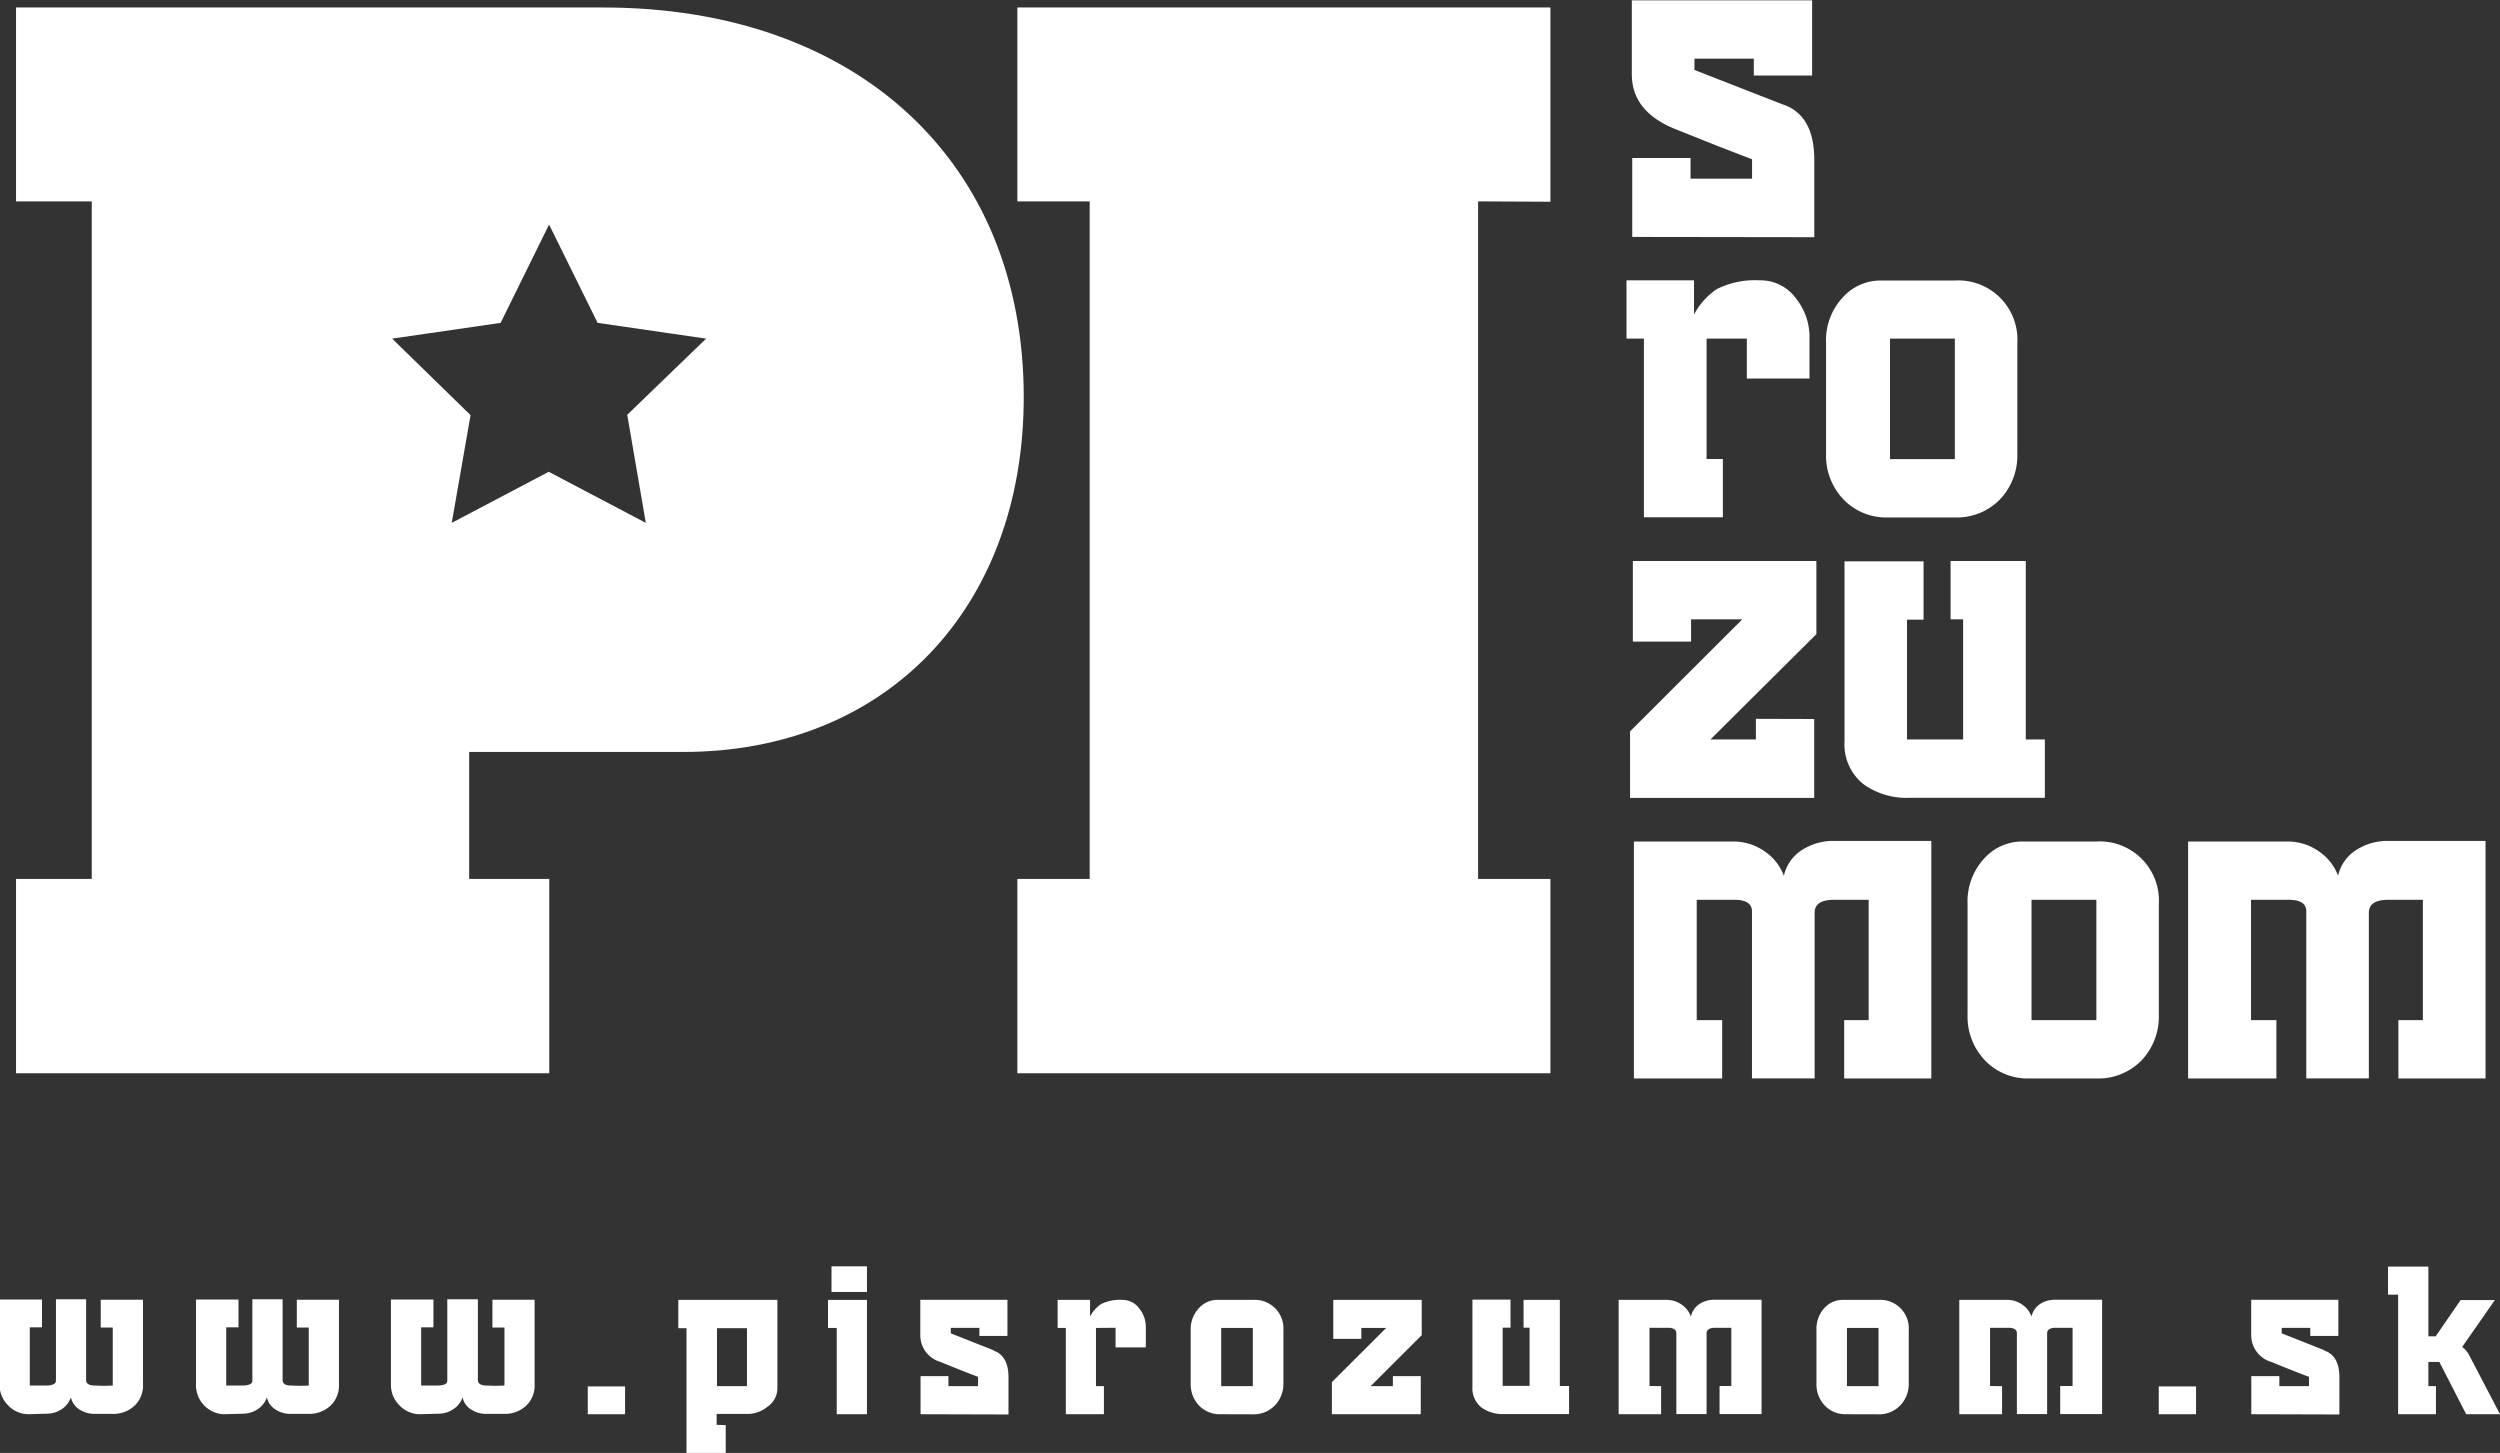
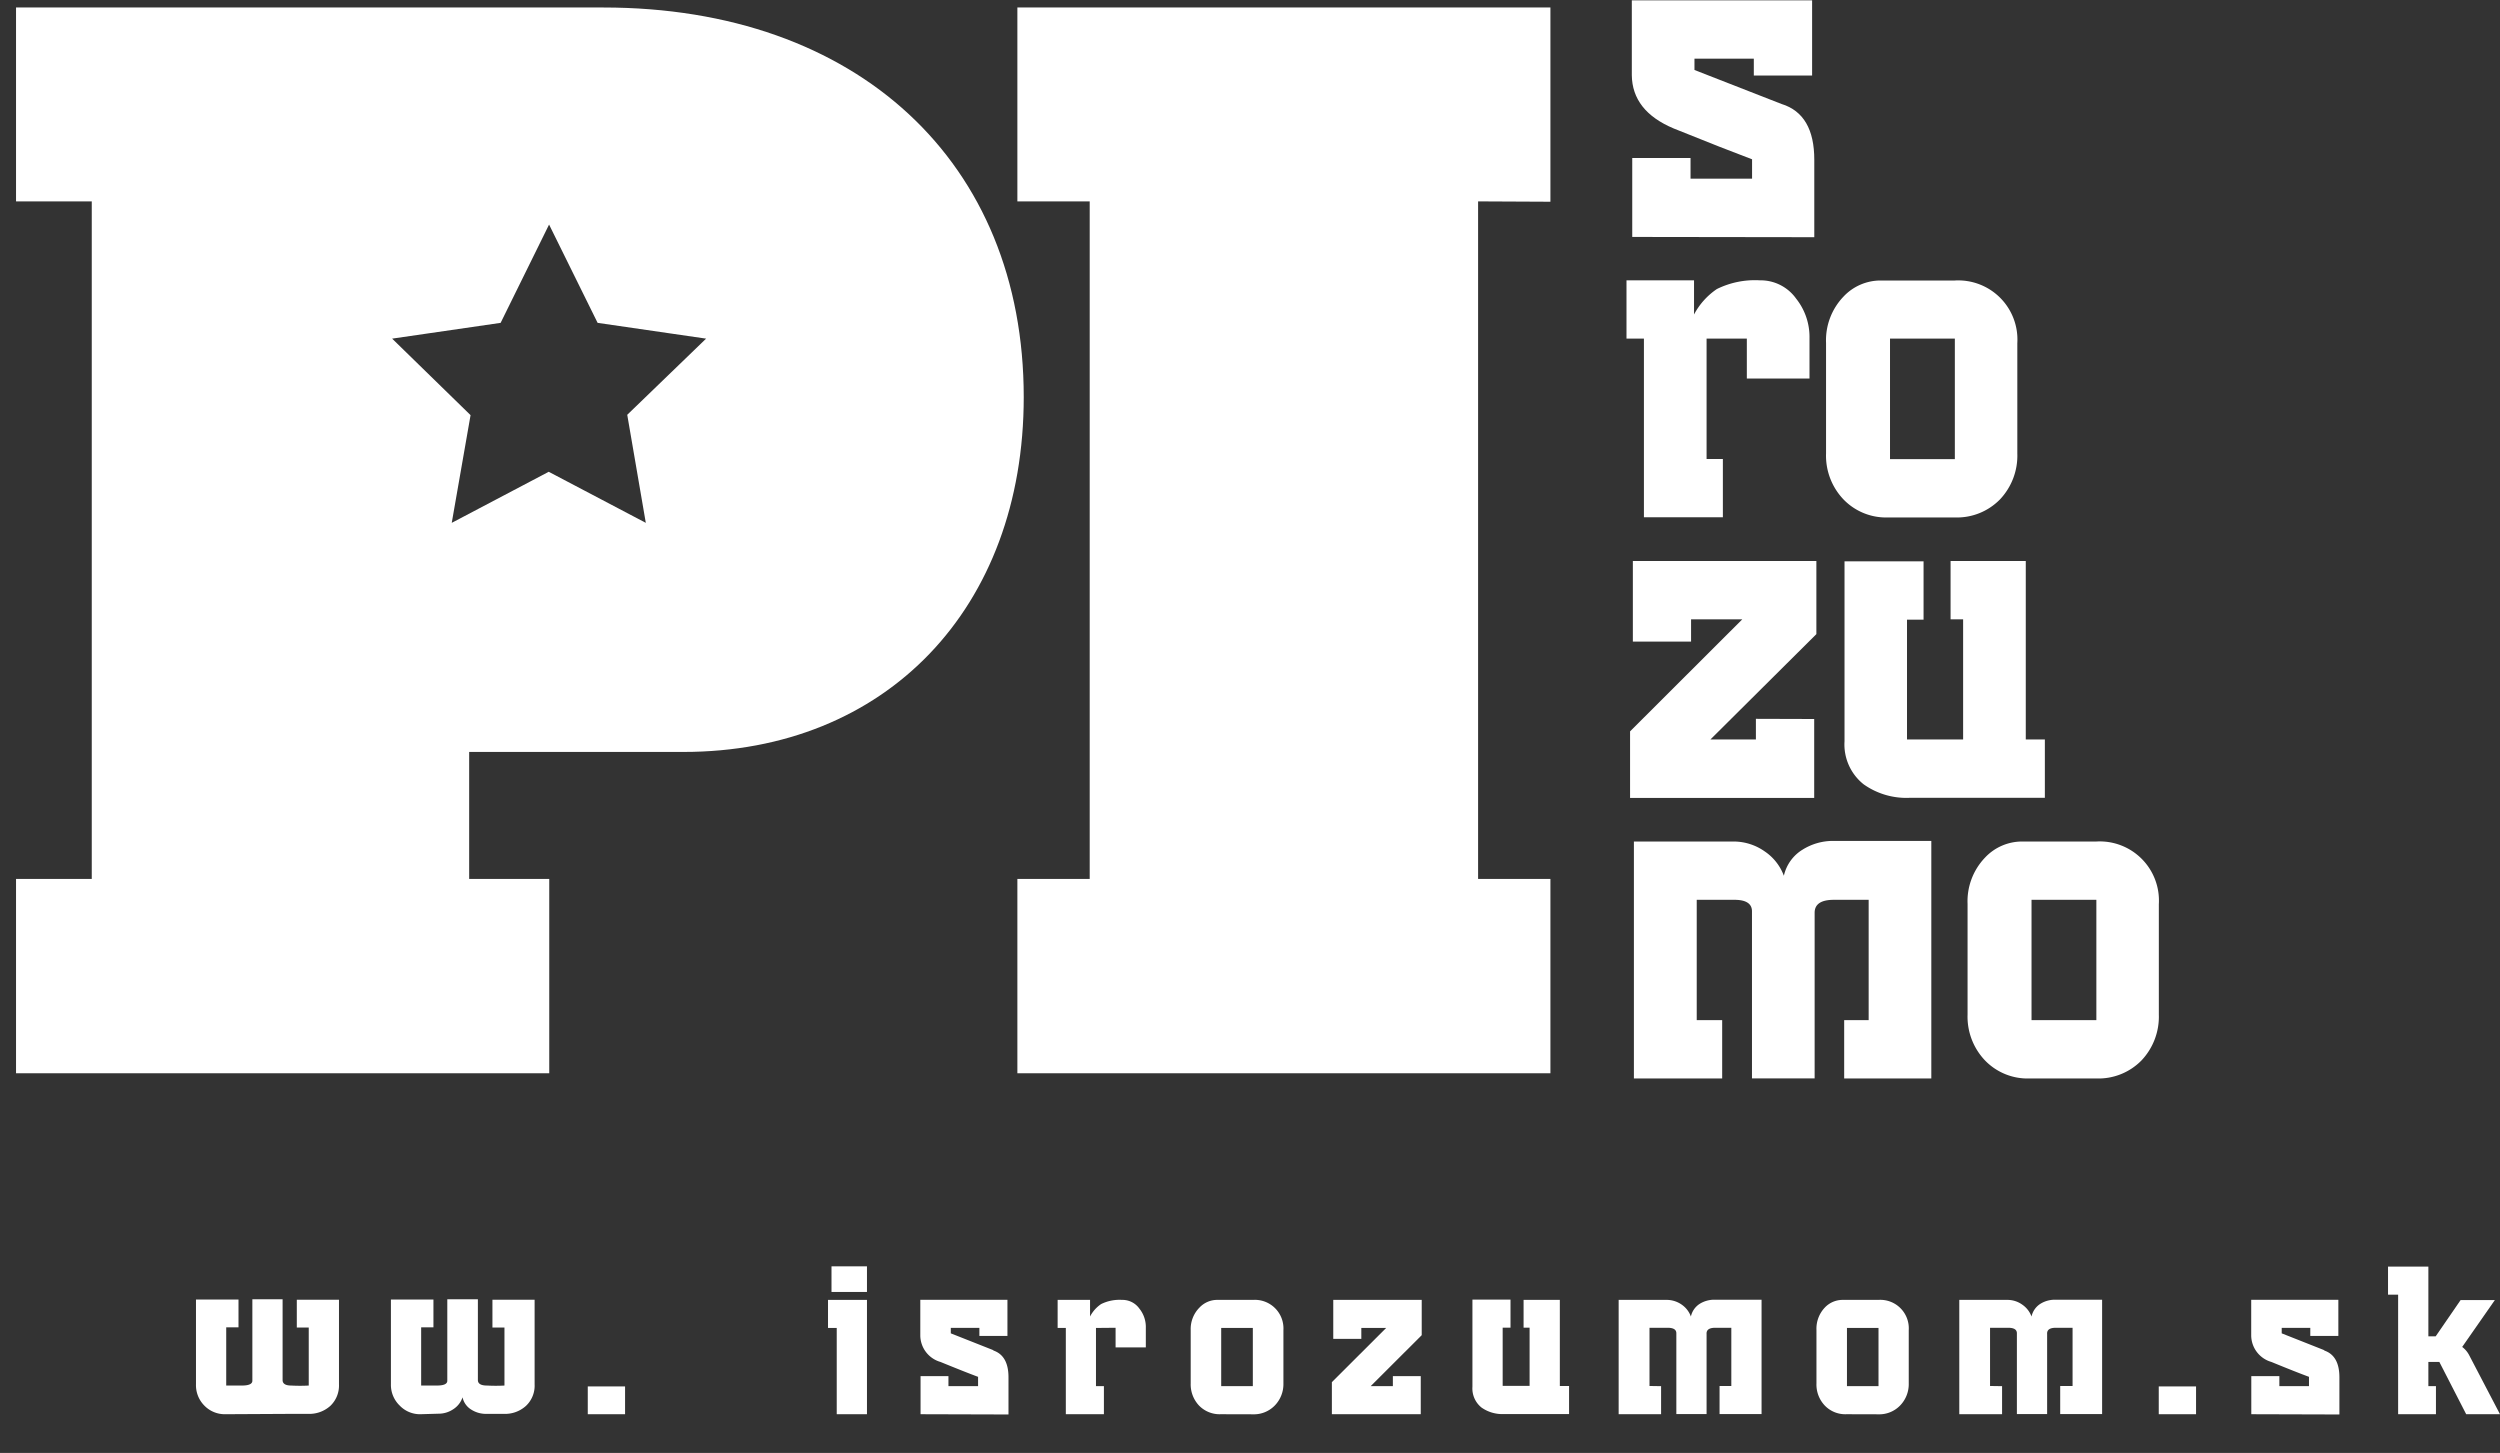
<svg xmlns="http://www.w3.org/2000/svg" id="Layer_1" data-name="Layer 1" viewBox="0 0 286.89 166.73">
  <rect x="0" y="0" width="286.89" height="166.73" fill="#333333" stroke="none" />
  <defs>
    <style>.cls-1{fill:#fff;}</style>
  </defs>
  <path class="cls-1" d="M342.47,365.33v-9.06h6.69v2.37h7.06l0-2.22q-3-1.12-9-3.54-4.75-2-4.8-6.11v-8.59l20.69,0v8.63h-6.69v-1.94h-6.81v1.3l10.24,4-.22-.09q3.74,1.18,3.73,6.41v8.87Z" transform="translate(-155.16 -338.14)" />
  <path class="cls-1" d="M351,377v13.81h1.87v6.69h-9.06V377h-2v-6.69h7.75v3.92a8.1,8.1,0,0,1,2.62-2.92,9.86,9.86,0,0,1,4.95-1v0a5,5,0,0,1,4.14,2.09,7.06,7.06,0,0,1,1.54,4.56v4.62h-7.19V377Z" transform="translate(-155.16 -338.14)" />
  <path class="cls-1" d="M371.87,397.52a6.79,6.79,0,0,1-5.16-2.07,7.28,7.28,0,0,1-2-5.27V377.49a7.24,7.24,0,0,1,2-5.31,5.82,5.82,0,0,1,4.31-1.85h8.46a6.79,6.79,0,0,1,7.18,7.19v12.67a7.3,7.3,0,0,1-2,5.27,6.91,6.91,0,0,1-5.2,2.06Zm.18-6.69h7.44V377h-7.44Z" transform="translate(-155.16 -338.14)" />
  <path class="cls-1" d="M363.35,420.65v9.06H342.22v-7.64l12.88-12.86h-5.88v2.56h-6.68v-9.25H363.6v8.39L351.44,423h5.22v-2.37Z" transform="translate(-155.16 -338.14)" />
  <path class="cls-1" d="M379,402.52l8.63,0V423h2.19v6.69H374.38a8.47,8.47,0,0,1-5.35-1.54,5.84,5.84,0,0,1-2.2-4.95V402.56l9.07,0v6.69H374V423h6.44V409.21H379Z" transform="translate(-155.16 -338.14)" />
  <path class="cls-1" d="M352.79,455.21v6.69H342.66V434.71h11.55v0a6.19,6.19,0,0,1,3.44,1.12,5.8,5.8,0,0,1,2.22,2.81,4.7,4.7,0,0,1,2.15-3,6.56,6.56,0,0,1,3.55-1h11.22V461.9h-10v-6.69h2.81V441.4h-4c-1.47,0-2.2.5-2.2,1.49v19h-7.19V442.72c0-.88-.68-1.32-2-1.32h-4.34v13.81Z" transform="translate(-155.16 -338.14)" />
  <path class="cls-1" d="M388.11,461.9a6.79,6.79,0,0,1-5.16-2.07,7.28,7.28,0,0,1-2-5.27V441.87a7.24,7.24,0,0,1,2-5.31,5.82,5.82,0,0,1,4.31-1.85h8.46a6.79,6.79,0,0,1,7.18,7.19v12.68a7.3,7.3,0,0,1-2,5.26,6.91,6.91,0,0,1-5.2,2.06Zm.18-6.69h7.44V441.4h-7.44Z" transform="translate(-155.16 -338.14)" />
-   <path class="cls-1" d="M416.39,455.21v6.69H406.26V434.71h11.55v0a6.16,6.16,0,0,1,3.44,1.12,5.8,5.8,0,0,1,2.22,2.81,4.7,4.7,0,0,1,2.15-3,6.56,6.56,0,0,1,3.56-1h11.21V461.9h-10v-6.69h2.81V441.4h-4c-1.46,0-2.2.5-2.2,1.49v19h-7.18V442.72q0-1.32-2-1.32h-4.34v13.81Z" transform="translate(-155.16 -338.14)" />
-   <path class="cls-1" d="M158.5,500.43a3.23,3.23,0,0,1-2.39-1,3.29,3.29,0,0,1-1-2.43v-9.73l4.87,0v3.19h-1.4v6.68h1.78c.81,0,1.22-.18,1.22-.55v-9.35h3.46v9.27c0,.42.36.63,1.06.63a18.52,18.52,0,0,0,2,0v-6.66h-1.38v-3.19l4.85,0V497a3.19,3.19,0,0,1-1,2.48,3.56,3.56,0,0,1-2.53.91h-2a3.13,3.13,0,0,1-1.74-.49,2.16,2.16,0,0,1-1-1.41,2.64,2.64,0,0,1-1.07,1.37,3.06,3.06,0,0,1-1.71.51Z" transform="translate(-155.16 -338.14)" />
-   <path class="cls-1" d="M181,500.43a3.26,3.26,0,0,1-2.4-1,3.32,3.32,0,0,1-.95-2.43v-9.73l4.88,0v3.19h-1.41v6.68h1.79c.8,0,1.21-.18,1.21-.55v-9.35h3.47v9.27q0,.63,1,.63a18.52,18.52,0,0,0,2,0v-6.66h-1.37v-3.19l4.84,0V497a3.22,3.22,0,0,1-1,2.48,3.6,3.6,0,0,1-2.54.91h-2a3.07,3.07,0,0,1-1.73-.49,2.18,2.18,0,0,1-1-1.41,2.64,2.64,0,0,1-1.07,1.37,3.06,3.06,0,0,1-1.71.51Z" transform="translate(-155.16 -338.14)" />
+   <path class="cls-1" d="M181,500.43a3.26,3.26,0,0,1-2.4-1,3.32,3.32,0,0,1-.95-2.43v-9.73l4.88,0v3.19h-1.41v6.68h1.79c.8,0,1.21-.18,1.21-.55v-9.35h3.47v9.27q0,.63,1,.63a18.52,18.52,0,0,0,2,0v-6.66h-1.37v-3.19l4.84,0V497a3.22,3.22,0,0,1-1,2.48,3.6,3.6,0,0,1-2.54.91h-2Z" transform="translate(-155.16 -338.14)" />
  <path class="cls-1" d="M203.41,500.43a3.22,3.22,0,0,1-2.39-1,3.29,3.29,0,0,1-1-2.43v-9.73l4.88,0v3.19h-1.41v6.68h1.79c.81,0,1.21-.18,1.21-.55v-9.35H210v9.27q0,.63,1.05.63a18.85,18.85,0,0,0,2,0v-6.66h-1.38v-3.19l4.84,0V497a3.18,3.18,0,0,1-1,2.48,3.57,3.57,0,0,1-2.53.91h-2a3.13,3.13,0,0,1-1.74-.49,2.18,2.18,0,0,1-1-1.41,2.59,2.59,0,0,1-1.07,1.37,3,3,0,0,1-1.7.51Z" transform="translate(-155.16 -338.14)" />
  <path class="cls-1" d="M226.89,500.43h-4.28v-3.19h4.28Z" transform="translate(-155.16 -338.14)" />
-   <path class="cls-1" d="M238.44,501.68v3.19h-4.5V490.56H233v-3.25l11.37,0v10.17a2.58,2.58,0,0,1-1.17,2.12,3.66,3.66,0,0,1-2.27.8h-3.53v1.25Zm-1-11.12v6.65h3.44v-6.65Z" transform="translate(-155.16 -338.14)" />
  <path class="cls-1" d="M254.65,487.31v13.12h-3.47v-9.9h-1v-3.22Zm0-.91h-4.07v-2.94h4.07Z" transform="translate(-155.16 -338.14)" />
  <path class="cls-1" d="M260.8,500.43v-4.37H264v1.15h3.4v-1.07c-1-.37-2.41-.93-4.32-1.71a3.19,3.19,0,0,1-2.31-3v-4.13l10,0v4.15h-3.22v-.93h-3.28v.63l4.93,1.95-.1,0c1.19.38,1.79,1.41,1.79,3.09v4.27Z" transform="translate(-155.16 -338.14)" />
  <path class="cls-1" d="M280.93,490.53v6.68h.91v3.22h-4.37v-9.9h-.94v-3.22h3.72v1.91a3.86,3.86,0,0,1,1.27-1.43,4.75,4.75,0,0,1,2.39-.48v0a2.38,2.38,0,0,1,2,1,3.36,3.36,0,0,1,.74,2.2v2.25h-3.47v-2.25Z" transform="translate(-155.16 -338.14)" />
  <path class="cls-1" d="M295.25,500.43a3.29,3.29,0,0,1-2.5-1,3.54,3.54,0,0,1-.95-2.54v-6.13a3.49,3.49,0,0,1,1-2.56,2.79,2.79,0,0,1,2.08-.89h4.09a3.28,3.28,0,0,1,3.47,3.47v6.12a3.52,3.52,0,0,1-1,2.54,3.34,3.34,0,0,1-2.51,1Zm.05-3.22h3.63v-6.68H295.3Z" transform="translate(-155.16 -338.14)" />
  <path class="cls-1" d="M318.2,496.06v4.37H308v-3.68l6.23-6.22h-2.85v1.25h-3.22v-4.47h10.15v4.05l-5.86,5.85H315v-1.15Z" transform="translate(-155.16 -338.14)" />
  <path class="cls-1" d="M330,487.31l4.16,0v9.88h1.06v3.22h-7.45a4.15,4.15,0,0,1-2.59-.74,2.81,2.81,0,0,1-1.05-2.39v-10l4.37,0v3.22h-.9v6.68h3.09v-6.68H330Z" transform="translate(-155.16 -338.14)" />
  <path class="cls-1" d="M345.78,497.21v3.22h-4.87V487.31h5.56v0a3,3,0,0,1,1.67.54,2.82,2.82,0,0,1,1.06,1.37,2.31,2.31,0,0,1,1-1.45,3.16,3.16,0,0,1,1.72-.48h5.39v13.12h-4.82v-3.22h1.35v-6.68H352q-1.05,0-1,.72v9.18h-3.47v-9.27c0-.42-.33-.63-1-.63h-2.08v6.68Z" transform="translate(-155.16 -338.14)" />
  <path class="cls-1" d="M367.05,500.43a3.25,3.25,0,0,1-2.49-1,3.5,3.5,0,0,1-.95-2.54v-6.13a3.52,3.52,0,0,1,.95-2.56,2.81,2.81,0,0,1,2.09-.89h4.08a3.27,3.27,0,0,1,3.47,3.47v6.12a3.52,3.52,0,0,1-1,2.54,3.33,3.33,0,0,1-2.51,1Zm.06-3.22h3.62v-6.68h-3.62Z" transform="translate(-155.16 -338.14)" />
  <path class="cls-1" d="M384.91,497.21v3.22H380V487.31h5.56v0a2.91,2.91,0,0,1,1.66.54,2.84,2.84,0,0,1,1.07,1.37,2.31,2.31,0,0,1,1-1.45,3.15,3.15,0,0,1,1.71-.48h5.39v13.12h-4.81v-3.22H393v-6.68h-1.92q-1.05,0-1,.72v9.18h-3.47v-9.27c0-.42-.33-.63-1-.63h-2.08v6.68Z" transform="translate(-155.16 -338.14)" />
  <path class="cls-1" d="M407.17,500.43h-4.28v-3.19h4.28Z" transform="translate(-155.16 -338.14)" />
  <path class="cls-1" d="M413.51,500.43v-4.37h3.22v1.15h3.4v-1.07c-1-.37-2.42-.93-4.32-1.71a3.19,3.19,0,0,1-2.31-3v-4.13l10,0v4.15h-3.22v-.93H417v.63l4.93,1.95-.11,0q1.8.57,1.8,3.09v4.27Z" transform="translate(-155.16 -338.14)" />
  <path class="cls-1" d="M442.05,500.43h-3.88l-3.08-6h-1.26v2.78h.87v3.22h-4.34V486.71H429.2v-3.22h4.63v8l.84,0,2.86-4.16h3.93l-3.75,5.38a2.79,2.79,0,0,1,.83,1Z" transform="translate(-155.16 -338.14)" />
  <path class="cls-1" d="M324.78,361.25V439h8.3V461.3H271.91V439h8.3V361.25h-8.3V339h61.17v22.29Zm-52.14,22.46c0,24.21-15.77,40.72-39.06,40.72H209V439h9.19V461.3H157V439h8.69V361.25H157V339h67.39C253.57,339,272.64,356.75,272.64,383.71ZM236.19,377l-12.45-1.81-5.57-11.28-5.56,11.28L200.16,377l9,8.78L207,398.14l11.13-5.86,11.14,5.86-2.13-12.4Z" transform="translate(-155.16 -338.14)" />
</svg>